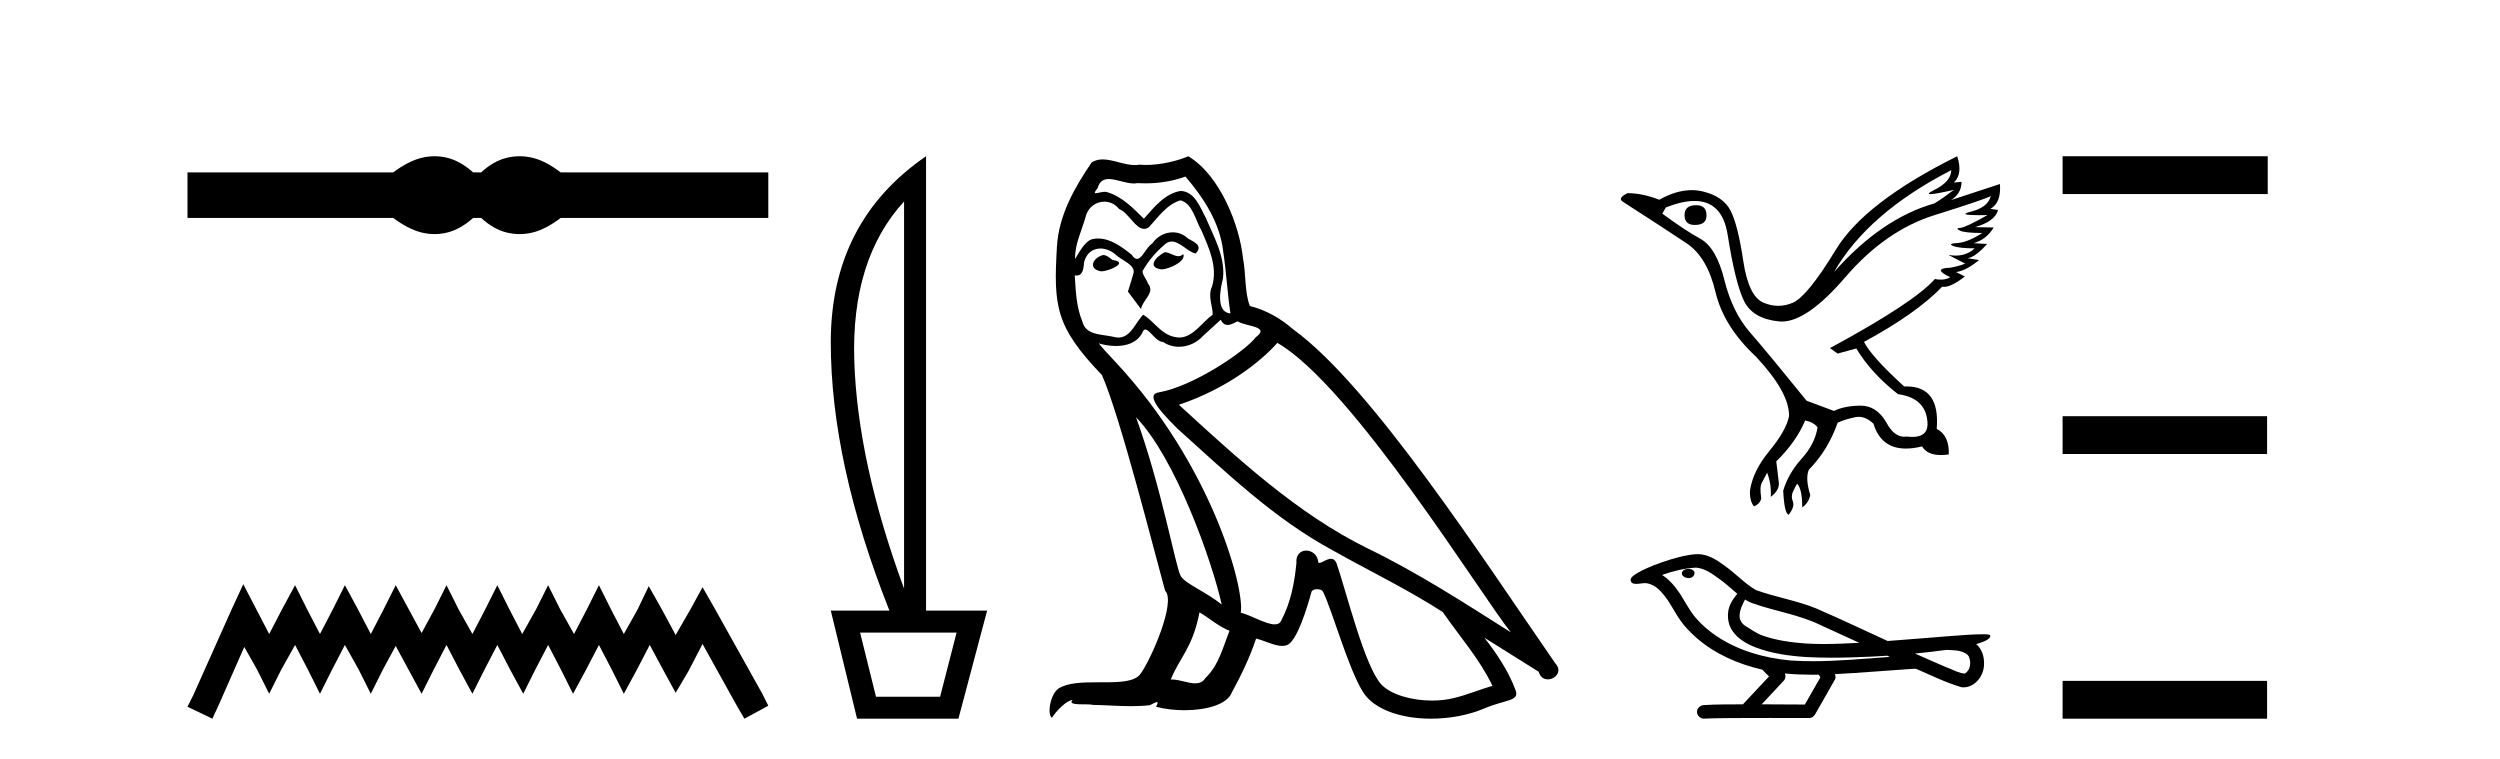
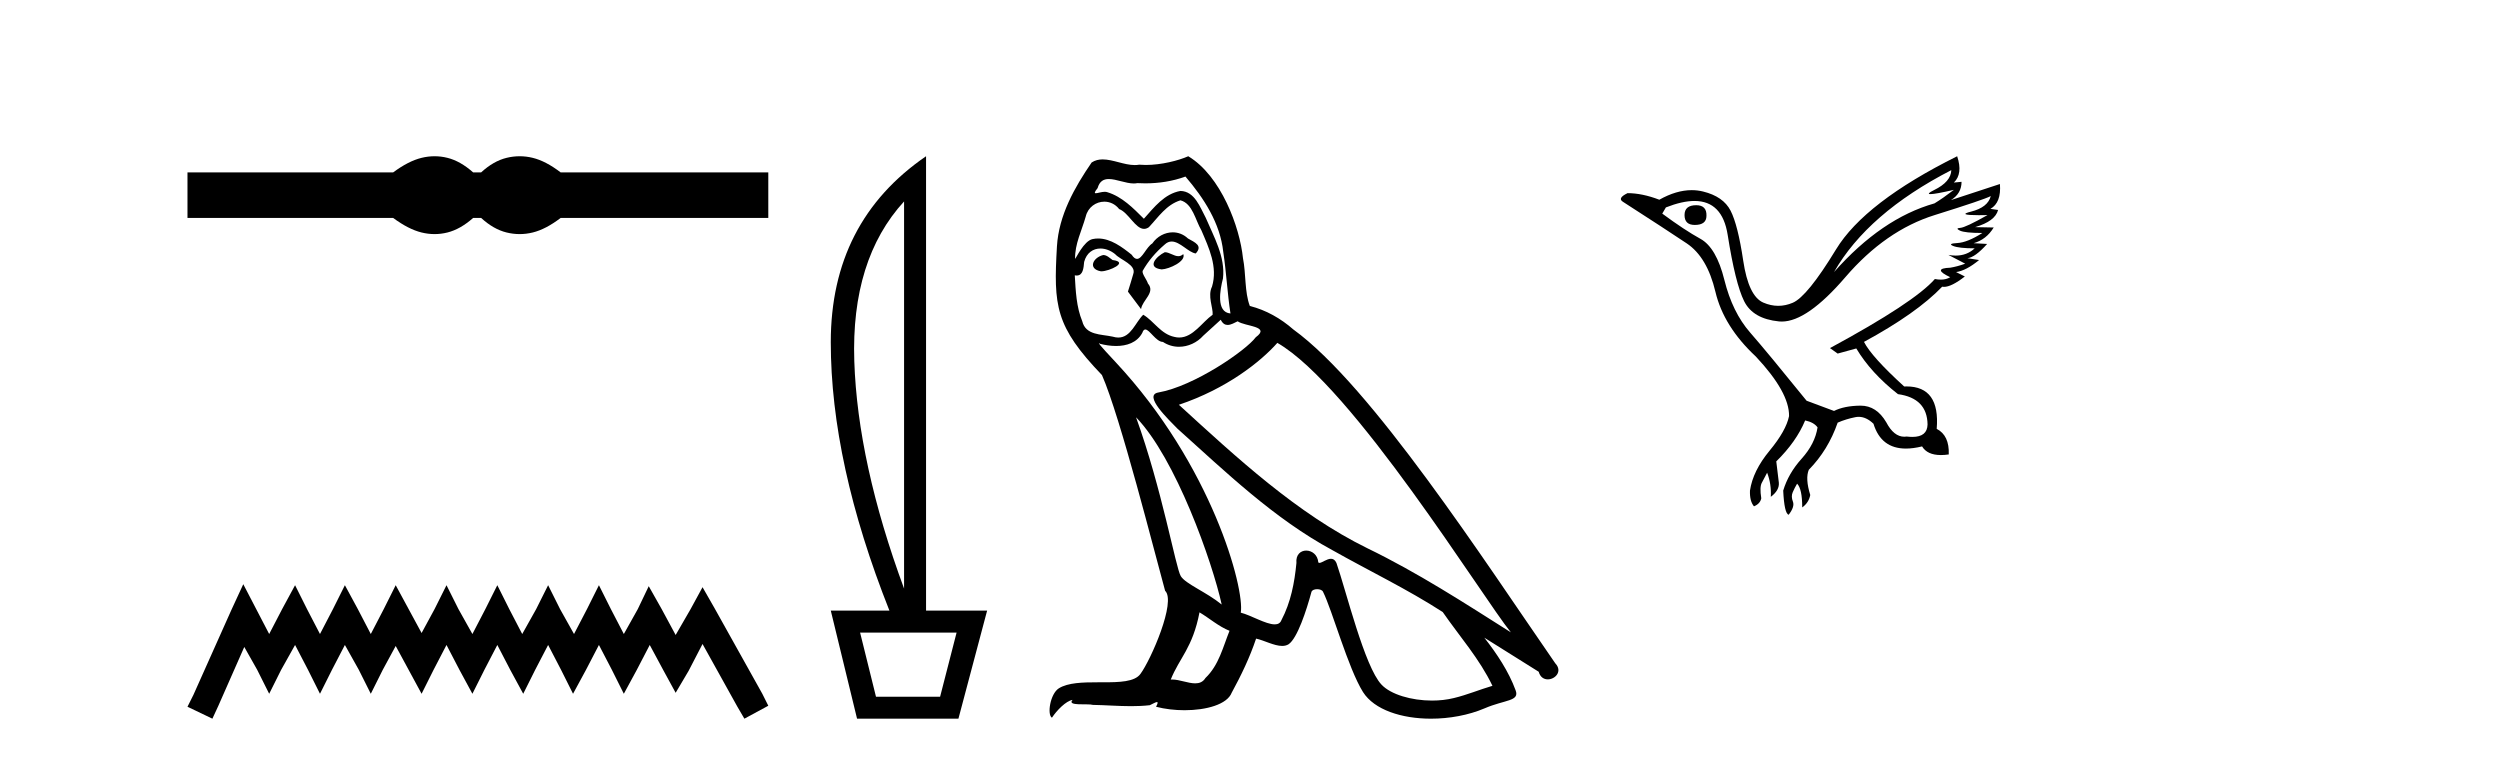
<svg xmlns="http://www.w3.org/2000/svg" width="135.0" height="41.0">
  <path d="M 23.467 8.437 C 23.233 8.437 22.999 8.466 22.763 8.524 C 22.291 8.639 21.78 8.902 21.228 9.311 L 10.124 9.311 L 10.124 11.767 L 21.228 11.767 C 21.78 12.176 22.291 12.438 22.763 12.554 C 22.999 12.612 23.233 12.641 23.467 12.641 C 23.701 12.641 23.933 12.612 24.164 12.554 C 24.627 12.438 25.09 12.176 25.552 11.767 L 25.979 11.767 C 26.424 12.176 26.883 12.438 27.354 12.554 C 27.59 12.612 27.826 12.641 28.061 12.641 C 28.297 12.641 28.533 12.612 28.769 12.554 C 29.24 12.438 29.743 12.176 30.277 11.767 L 41.488 11.767 L 41.488 9.311 L 30.277 9.311 C 29.743 8.902 29.24 8.639 28.769 8.524 C 28.533 8.466 28.297 8.437 28.061 8.437 C 27.826 8.437 27.59 8.466 27.354 8.524 C 26.883 8.639 26.424 8.902 25.979 9.311 L 25.552 9.311 C 25.09 8.902 24.627 8.639 24.164 8.524 C 23.933 8.466 23.701 8.437 23.467 8.437 Z" style="fill:#000000;stroke:none" />
  <path d="M 13.137 31.547 L 12.491 32.945 L 10.447 37.518 L 10.124 38.164 L 11.469 38.809 L 11.792 38.11 L 13.191 34.936 L 13.89 36.173 L 14.536 37.464 L 15.181 36.173 L 15.934 34.828 L 16.634 36.173 L 17.279 37.464 L 17.925 36.173 L 18.624 34.828 L 19.377 36.173 L 20.023 37.464 L 20.668 36.173 L 21.368 34.882 L 22.067 36.173 L 22.766 37.464 L 23.412 36.173 L 24.111 34.828 L 24.811 36.173 L 25.51 37.464 L 26.156 36.173 L 26.855 34.828 L 27.554 36.173 L 28.254 37.464 L 28.899 36.173 L 29.599 34.828 L 30.298 36.173 L 30.944 37.464 L 31.643 36.173 L 32.342 34.828 L 33.042 36.173 L 33.687 37.464 L 34.387 36.173 L 35.086 34.828 L 35.839 36.227 L 36.485 37.411 L 37.184 36.227 L 37.937 34.775 L 39.82 38.164 L 40.197 38.809 L 41.488 38.11 L 41.165 37.464 L 38.583 32.838 L 37.937 31.708 L 37.292 32.892 L 36.485 34.29 L 35.731 32.892 L 35.032 31.654 L 34.44 32.892 L 33.687 34.237 L 32.988 32.892 L 32.342 31.601 L 31.697 32.892 L 30.997 34.237 L 30.244 32.892 L 29.599 31.601 L 28.953 32.892 L 28.2 34.237 L 27.501 32.892 L 26.855 31.601 L 26.209 32.892 L 25.51 34.237 L 24.757 32.892 L 24.111 31.601 L 23.466 32.892 L 22.766 34.183 L 22.067 32.892 L 21.368 31.601 L 20.722 32.892 L 20.023 34.237 L 19.323 32.892 L 18.624 31.601 L 17.979 32.892 L 17.279 34.237 L 16.58 32.892 L 15.934 31.601 L 15.235 32.892 L 14.536 34.237 L 13.836 32.892 L 13.137 31.547 Z" style="fill:#000000;stroke:none" />
  <path d="M 48.82 10.877 L 48.82 31.785 Q 46.314 24.992 46.132 19.501 Q 45.951 14.01 48.82 10.877 ZM 51.656 34.159 L 50.766 37.622 L 47.303 37.622 L 46.445 34.159 ZM 50.007 8.437 Q 44.862 11.965 44.862 18.479 Q 44.862 24.992 48.028 32.972 L 44.862 32.972 L 46.281 38.809 L 51.755 38.809 L 53.305 32.972 L 50.007 32.972 L 50.007 8.437 Z" style="fill:#000000;stroke:none" />
  <path d="M 62.9 13.619 C 62.444 13.839 61.887 14.447 62.731 14.548 C 63.136 14.531 64.064 14.109 63.896 13.721 L 63.896 13.721 C 63.808 13.804 63.719 13.834 63.63 13.834 C 63.391 13.834 63.145 13.619 62.9 13.619 ZM 59.574 13.771 C 59.017 13.906 58.73 14.514 59.439 14.649 C 59.45 14.65 59.463 14.651 59.476 14.651 C 59.884 14.651 60.996 14.156 60.08 14.042 C 59.928 13.94 59.777 13.771 59.574 13.771 ZM 64.014 9.534 C 65.01 10.699 65.888 12.049 66.056 13.603 C 66.225 14.717 66.276 15.831 66.445 16.928 C 65.651 16.861 65.888 15.628 66.04 15.038 C 66.175 13.873 65.55 12.792 65.111 11.762 C 64.807 11.205 64.52 10.328 63.744 10.311 C 62.883 10.463 62.326 11.189 61.769 11.813 C 61.195 11.239 60.587 10.615 59.793 10.378 C 59.752 10.363 59.705 10.357 59.656 10.357 C 59.479 10.357 59.27 10.435 59.175 10.435 C 59.092 10.435 59.093 10.377 59.27 10.159 C 59.377 9.78 59.6 9.668 59.875 9.668 C 60.277 9.668 60.791 9.907 61.224 9.907 C 61.29 9.907 61.353 9.901 61.414 9.889 C 61.556 9.897 61.699 9.901 61.842 9.901 C 62.58 9.901 63.321 9.789 64.014 9.534 ZM 63.744 10.817 C 64.402 10.986 64.554 11.898 64.875 12.438 C 65.28 13.383 65.769 14.413 65.449 15.476 C 65.196 15.983 65.516 16.624 65.482 16.996 C 64.919 17.391 64.425 18.226 63.678 18.226 C 63.596 18.226 63.511 18.216 63.423 18.194 C 62.68 18.042 62.309 17.333 61.735 16.996 C 61.319 17.397 61.073 18.228 60.389 18.228 C 60.295 18.228 60.193 18.212 60.08 18.178 C 59.456 18.042 58.629 18.11 58.443 17.35 C 58.122 16.574 58.088 15.713 58.038 14.869 L 58.038 14.869 C 58.075 14.876 58.109 14.879 58.141 14.879 C 58.482 14.879 58.513 14.483 58.544 14.143 C 58.675 13.649 59.029 13.42 59.423 13.42 C 59.688 13.42 59.971 13.524 60.215 13.721 C 60.502 14.042 61.38 14.295 61.195 14.801 C 61.11 15.105 61.009 15.426 60.908 15.747 L 61.617 16.692 C 61.684 16.202 62.41 15.797 61.988 15.308 C 61.92 15.088 61.667 14.801 61.701 14.632 C 62.005 14.092 62.41 13.619 62.883 13.214 C 63.011 13.09 63.14 13.042 63.27 13.042 C 63.722 13.042 64.177 13.635 64.571 13.687 C 64.959 13.265 64.537 13.096 64.149 12.877 C 63.908 12.65 63.618 12.546 63.328 12.546 C 62.905 12.546 62.485 12.766 62.224 13.147 C 61.904 13.339 61.68 13.98 61.399 13.98 C 61.31 13.98 61.215 13.917 61.11 13.755 C 60.595 13.342 59.977 12.879 59.301 12.879 C 59.202 12.879 59.102 12.889 59 12.91 C 58.522 13.009 58.093 13.976 58.057 13.976 C 58.056 13.976 58.055 13.975 58.055 13.974 C 58.038 13.181 58.409 12.472 58.629 11.695 C 58.751 11.185 59.188 10.89 59.634 10.89 C 59.926 10.89 60.221 11.016 60.435 11.29 C 60.937 11.476 61.306 12.359 61.778 12.359 C 61.862 12.359 61.948 12.332 62.039 12.269 C 62.562 11.712 62.984 11.053 63.744 10.817 ZM 61.346 22.533 C 63.49 24.744 65.466 30.349 65.972 32.645 C 65.145 31.97 64.014 31.531 63.761 31.109 C 63.49 30.67 62.748 26.399 61.346 22.533 ZM 68.977 18.515 C 73.029 20.845 80.085 32.307 81.588 34.148 C 79.055 32.544 76.557 30.923 73.839 29.606 C 70.024 27.733 66.765 24.694 63.659 21.858 C 66.225 20.997 68.065 19.545 68.977 18.515 ZM 64.773 33.067 C 65.314 33.388 65.803 33.827 66.394 34.063 C 66.04 34.941 65.82 35.92 65.094 36.612 C 64.958 36.832 64.763 36.901 64.541 36.901 C 64.157 36.901 63.691 36.694 63.3 36.694 C 63.273 36.694 63.247 36.695 63.22 36.697 C 63.693 35.515 64.402 34.992 64.773 33.067 ZM 65.921 17.266 C 66.024 17.478 66.154 17.547 66.293 17.547 C 66.474 17.547 66.67 17.427 66.833 17.35 C 67.238 17.637 68.639 17.604 67.812 18.211 C 67.289 18.92 64.492 20.854 62.549 21.195 C 61.71 21.342 63.119 22.668 63.575 23.141 C 66.208 25.504 68.791 28.003 71.948 29.708 C 73.923 30.822 76 31.818 77.907 33.05 C 78.819 34.367 79.899 35.582 80.592 37.034 C 79.899 37.237 79.224 37.524 78.515 37.693 C 78.141 37.787 77.736 37.831 77.33 37.831 C 76.214 37.831 75.094 37.499 74.599 36.967 C 73.687 36.005 72.691 31.902 72.168 30.4 C 72.093 30.231 71.988 30.174 71.873 30.174 C 71.645 30.174 71.381 30.397 71.25 30.397 C 71.224 30.397 71.203 30.388 71.188 30.366 C 71.155 29.95 70.835 29.731 70.536 29.731 C 70.24 29.731 69.965 29.946 70.007 30.4 C 69.905 31.463 69.703 32.527 69.196 33.489 C 69.134 33.653 69.005 33.716 68.834 33.716 C 68.354 33.716 67.55 33.221 67.002 33.084 C 67.221 31.784 65.449 25.133 60.249 19.562 C 60.068 19.365 59.275 18.53 59.345 18.53 C 59.353 18.53 59.372 18.541 59.405 18.566 C 59.671 18.635 59.971 18.683 60.268 18.683 C 60.837 18.683 61.396 18.508 61.684 17.975 C 61.728 17.843 61.783 17.792 61.847 17.792 C 62.079 17.792 62.428 18.464 62.798 18.464 C 63.067 18.643 63.367 18.726 63.665 18.726 C 64.155 18.726 64.64 18.504 64.976 18.127 C 65.297 17.84 65.601 17.553 65.921 17.266 ZM 64.166 8.437 C 63.635 8.673 62.706 8.908 61.872 8.908 C 61.751 8.908 61.631 8.903 61.515 8.893 C 61.436 8.907 61.356 8.913 61.275 8.913 C 60.706 8.913 60.095 8.608 59.545 8.608 C 59.335 8.608 59.135 8.652 58.949 8.774 C 58.021 10.125 57.177 11.627 57.075 13.299 C 56.89 16.506 56.974 17.62 59.506 20.254 C 60.502 22.516 62.359 29.893 62.916 31.902 C 63.524 32.476 62.157 35.616 61.583 36.393 C 61.271 36.823 60.448 36.844 59.563 36.844 C 59.467 36.844 59.37 36.844 59.273 36.844 C 58.478 36.844 57.673 36.861 57.177 37.169 C 56.704 37.473 56.535 38.604 56.805 38.756 C 57.059 38.368 57.565 37.845 57.92 37.794 L 57.92 37.794 C 57.582 38.148 58.764 37.98 59.017 38.064 C 59.7 38.075 60.39 38.133 61.083 38.133 C 61.418 38.133 61.754 38.119 62.089 38.081 C 62.241 38.014 62.404 37.911 62.475 37.911 C 62.53 37.911 62.53 37.973 62.427 38.165 C 62.905 38.29 63.442 38.352 63.967 38.352 C 65.148 38.352 66.267 38.037 66.512 37.406 C 67.019 36.477 67.491 35.498 67.829 34.485 C 68.26 34.577 68.802 34.88 69.236 34.88 C 69.364 34.88 69.481 34.854 69.585 34.789 C 70.057 34.468 70.547 32.966 70.817 31.97 C 70.843 31.866 70.983 31.816 71.126 31.816 C 71.262 31.816 71.4 31.862 71.442 31.953 C 71.948 32.966 72.792 36.072 73.603 37.372 C 74.214 38.335 75.696 38.809 77.273 38.809 C 78.265 38.809 79.296 38.622 80.17 38.25 C 81.267 37.777 82.077 37.878 81.841 37.271 C 81.469 36.258 80.828 35.295 80.153 34.435 L 80.153 34.435 C 81.132 35.042 82.111 35.667 83.09 36.275 C 83.171 36.569 83.374 36.686 83.581 36.686 C 83.98 36.686 84.396 36.252 83.985 35.819 C 80.153 30.282 74.058 20.845 69.838 17.789 C 69.163 17.198 68.369 16.743 67.491 16.523 C 67.204 15.78 67.289 14.784 67.12 13.94 C 66.951 12.269 65.938 9.5 64.166 8.437 Z" style="fill:#000000;stroke:none" />
  <path d="M 91.597 11.081 Q 90.965 11.081 90.965 11.614 Q 90.965 12.147 91.518 12.147 Q 92.149 12.147 92.149 11.653 Q 92.169 11.081 91.597 11.081 ZM 105.371 9.187 Q 105.351 9.818 104.444 10.262 Q 103.995 10.482 104.25 10.482 Q 104.512 10.482 105.509 10.252 L 105.509 10.252 Q 104.917 10.706 104.463 10.982 Q 101.602 11.792 99.037 14.692 Q 100.852 11.515 105.371 9.187 ZM 107.502 10.588 Q 107.345 11.2 106.437 11.427 Q 105.663 11.62 106.852 11.62 Q 107.059 11.62 107.325 11.614 L 107.325 11.614 Q 106.141 12.285 105.855 12.305 Q 105.568 12.324 105.835 12.453 Q 106.101 12.581 107.048 12.581 Q 106.239 13.094 105.697 13.124 Q 105.154 13.153 105.47 13.282 Q 105.786 13.41 106.634 13.41 Q 106.212 13.802 105.604 13.802 Q 105.418 13.802 105.213 13.765 L 105.213 13.765 L 106.121 14.239 Q 105.687 14.396 105.312 14.456 Q 104.305 14.495 105.312 14.969 Q 105.101 15.1 104.803 15.1 Q 104.654 15.1 104.483 15.067 Q 103.378 16.33 98.819 18.797 L 99.234 19.093 L 100.24 18.817 Q 101.03 20.139 102.49 21.284 Q 104.069 21.501 104.088 22.922 Q 104.072 23.593 103.269 23.593 Q 103.128 23.593 102.964 23.573 Q 102.897 23.583 102.833 23.583 Q 102.266 23.583 101.858 22.803 Q 101.331 21.905 100.476 21.905 Q 100.467 21.905 100.457 21.905 Q 99.589 21.915 99.037 22.191 L 97.556 21.639 Q 95.465 19.054 94.508 17.958 Q 93.55 16.863 93.116 15.117 Q 92.682 13.37 91.824 12.897 Q 90.965 12.423 89.762 11.535 L 89.959 11.2 Q 90.846 10.852 91.502 10.852 Q 93.005 10.852 93.294 12.68 Q 93.708 15.304 94.182 16.261 Q 94.656 17.218 96.067 17.357 Q 96.14 17.364 96.215 17.364 Q 97.59 17.364 99.648 14.969 Q 101.819 12.443 104.473 11.614 Q 107.127 10.785 107.502 10.588 ZM 105.687 8.437 Q 100.694 10.923 99.145 13.469 Q 97.596 16.015 96.807 16.35 Q 96.418 16.515 96.026 16.515 Q 95.623 16.515 95.218 16.34 Q 94.419 15.995 94.133 14.071 Q 93.846 12.147 93.452 11.377 Q 93.057 10.608 91.962 10.341 Q 91.663 10.268 91.352 10.268 Q 90.522 10.268 89.604 10.785 Q 88.676 10.43 87.887 10.43 Q 87.315 10.706 87.65 10.904 Q 89.979 12.403 91.084 13.143 Q 92.189 13.883 92.633 15.758 Q 93.077 17.633 94.813 19.251 Q 96.629 21.185 96.609 22.468 Q 96.451 23.257 95.553 24.342 Q 94.656 25.428 94.498 26.493 Q 94.478 27.066 94.715 27.342 Q 95.05 27.204 95.109 26.908 Q 95.011 26.296 95.139 26.069 Q 95.267 25.842 95.425 25.526 Q 95.662 26.138 95.623 26.829 Q 96.096 26.474 96.057 26.059 L 95.919 24.915 Q 97.004 23.849 97.478 22.704 Q 97.951 22.803 98.148 23.079 Q 98.01 23.967 97.29 24.767 Q 96.57 25.566 96.293 26.493 Q 96.353 27.737 96.589 27.796 Q 96.925 27.362 96.816 27.085 Q 96.708 26.809 96.807 26.582 Q 96.905 26.355 97.043 26.118 Q 97.32 26.395 97.32 27.401 Q 97.675 27.145 97.754 26.73 Q 97.478 25.842 97.675 25.369 Q 98.721 24.303 99.234 22.823 Q 99.688 22.626 100.191 22.527 Q 100.281 22.509 100.37 22.509 Q 100.779 22.509 101.168 22.882 Q 101.579 24.223 102.919 24.223 Q 103.315 24.223 103.792 24.106 Q 104.073 24.573 104.808 24.573 Q 105.004 24.573 105.233 24.54 Q 105.272 23.514 104.582 23.158 Q 104.773 20.867 102.949 20.867 Q 102.888 20.867 102.825 20.869 Q 101.069 19.271 100.655 18.462 Q 103.496 16.922 104.878 15.482 Q 104.924 15.491 104.975 15.491 Q 105.382 15.491 106.101 14.929 L 105.628 14.692 Q 106.18 14.614 106.871 14.041 L 106.239 13.943 Q 106.654 13.903 107.305 13.173 L 106.575 13.133 Q 107.266 12.936 107.66 12.285 L 106.654 12.265 Q 107.739 11.949 107.897 11.338 L 107.483 11.279 Q 108.075 10.943 107.996 9.937 L 107.996 9.937 L 105.351 10.805 Q 105.924 10.45 105.924 9.818 L 105.924 9.818 L 105.509 9.858 Q 106.003 9.384 105.687 8.437 Z" style="fill:#000000;stroke:none" />
-   <path d="M 91.178 30.721 C 91.17 30.721 91.162 30.721 91.154 30.721 C 91.022 30.722 90.868 30.779 90.826 30.916 C 90.791 31.05 90.918 31.162 91.036 31.193 C 91.082 31.209 91.133 31.218 91.183 31.218 C 91.291 31.218 91.397 31.179 91.459 31.087 C 91.522 31.003 91.53 30.856 91.427 30.798 C 91.36 30.737 91.267 30.721 91.178 30.721 ZM 94.234 32.372 L 94.243 32.378 L 94.249 32.382 C 94.399 32.482 94.563 32.557 94.736 32.609 C 95.902 33.013 97.144 33.196 98.263 33.733 C 98.978 34.055 99.689 34.383 100.4 34.712 C 99.758 34.745 99.115 34.777 98.472 34.777 C 98.141 34.777 97.81 34.768 97.479 34.747 C 96.701 34.689 95.918 34.58 95.18 34.321 C 94.839 34.204 94.552 33.976 94.245 33.798 C 94.064 33.683 93.934 33.482 93.937 33.263 C 93.94 32.944 94.089 32.649 94.234 32.372 ZM 91.588 30.652 L 91.599 30.653 L 91.6 30.653 C 92.075 30.695 92.469 30.991 92.843 31.262 C 93.187 31.502 93.487 31.795 93.812 32.061 C 93.564 32.367 93.333 32.717 93.314 33.122 C 93.286 33.455 93.364 33.797 93.555 34.072 C 93.848 34.507 94.327 34.772 94.805 34.96 C 95.672 35.29 96.602 35.419 97.525 35.48 C 97.986 35.505 98.448 35.516 98.91 35.516 C 99.639 35.516 100.367 35.49 101.095 35.456 C 101.366 35.442 101.638 35.427 101.909 35.409 C 101.938 35.43 102.098 35.476 102.01 35.476 C 102.008 35.476 102.007 35.476 102.005 35.476 C 100.639 35.57 99.268 35.705 97.898 35.705 C 97.485 35.705 97.073 35.693 96.661 35.664 C 95.271 35.53 93.882 35.143 92.712 34.362 C 92.295 34.081 91.908 33.754 91.577 33.374 C 91.246 32.984 91.011 32.522 90.739 32.09 C 90.472 31.691 90.162 31.306 89.752 31.048 C 90.343 30.837 90.96 30.686 91.588 30.652 ZM 105.097 35.095 L 105.105 35.095 C 105.461 35.111 105.845 35.098 106.157 35.294 C 106.241 35.343 106.312 35.415 106.338 35.512 C 106.445 35.792 106.397 36.162 106.14 36.346 C 106.118 36.365 106.092 36.371 106.066 36.371 C 106.02 36.371 105.971 36.353 105.927 36.349 C 105.637 36.282 105.377 36.125 105.096 36.03 C 104.531 35.789 103.969 35.542 103.41 35.29 C 103.974 35.238 104.536 35.171 105.097 35.095 ZM 96.382 36.367 C 96.394 36.369 96.406 36.37 96.418 36.371 C 96.9 36.416 97.385 36.435 97.87 36.435 C 97.983 36.435 98.095 36.434 98.207 36.432 C 98.228 36.488 98.323 36.539 98.289 36.598 C 98.013 37.08 97.737 37.563 97.461 38.045 C 96.684 38.038 95.906 38.035 95.129 38.033 C 95.536 37.597 95.948 37.166 96.351 36.726 C 96.427 36.624 96.434 36.481 96.382 36.367 ZM 91.675 29.923 C 91.663 29.923 91.651 29.923 91.639 29.924 C 91.141 29.946 90.655 30.079 90.179 30.22 C 89.588 30.406 89 30.618 88.458 30.919 C 88.316 31.008 88.153 31.091 88.068 31.241 C 88.021 31.351 88.095 31.492 88.214 31.514 C 88.264 31.525 88.314 31.53 88.364 31.53 C 88.518 31.53 88.673 31.489 88.827 31.489 C 88.885 31.489 88.943 31.494 89 31.511 C 89.363 31.592 89.641 31.867 89.863 32.149 C 90.21 32.574 90.438 33.081 90.757 33.526 C 90.996 33.867 91.293 34.16 91.602 34.437 C 92.609 35.318 93.869 35.866 95.167 36.163 C 95.282 36.289 95.406 36.407 95.529 36.527 C 95.058 37.029 94.587 37.531 94.116 38.034 C 93.407 38.04 92.696 38.029 91.989 38.076 C 91.82 38.096 91.66 38.222 91.64 38.397 C 91.609 38.608 91.799 38.809 92.007 38.809 C 92.025 38.809 92.044 38.808 92.062 38.804 C 92.823 38.772 93.586 38.778 94.347 38.772 C 94.758 38.77 95.168 38.77 95.579 38.77 C 96.297 38.77 97.015 38.771 97.732 38.772 C 97.89 38.755 98.003 38.624 98.064 38.488 C 98.407 37.886 98.755 37.287 99.093 36.682 C 99.133 36.594 99.125 36.49 99.086 36.403 C 100.445 36.337 101.8 36.213 103.157 36.126 C 103.235 36.126 103.316 36.112 103.394 36.112 C 103.42 36.112 103.445 36.113 103.47 36.117 C 104.28 36.467 105.076 36.863 105.925 37.112 C 105.96 37.116 105.995 37.118 106.03 37.118 C 106.352 37.118 106.656 36.937 106.849 36.685 C 107.044 36.443 107.143 36.132 107.139 35.821 C 107.145 35.437 107.015 35.031 106.713 34.781 C 106.946 34.71 107.194 34.645 107.388 34.493 C 107.438 34.45 107.499 34.378 107.471 34.308 C 107.407 34.25 107.308 34.264 107.228 34.252 C 107.169 34.251 107.111 34.251 107.052 34.251 C 106.519 34.251 105.987 34.3 105.455 34.336 C 104.28 34.426 103.106 34.529 101.931 34.614 C 100.65 34.024 99.373 33.42 98.081 32.859 C 97.026 32.426 95.886 32.252 94.817 31.862 C 94.182 31.491 93.688 30.932 93.085 30.515 C 92.673 30.212 92.204 29.923 91.675 29.923 Z" style="fill:#000000;stroke:none" />
-   <path d="M 111.38 8.437 L 111.38 10.479 L 122.457 10.479 L 122.457 8.437 ZM 111.38 22.475 L 111.38 24.516 L 122.423 24.516 L 122.423 22.475 ZM 111.38 36.767 L 111.38 38.809 L 122.423 38.809 L 122.423 36.767 Z" style="fill:#000000;stroke:none" />
</svg>